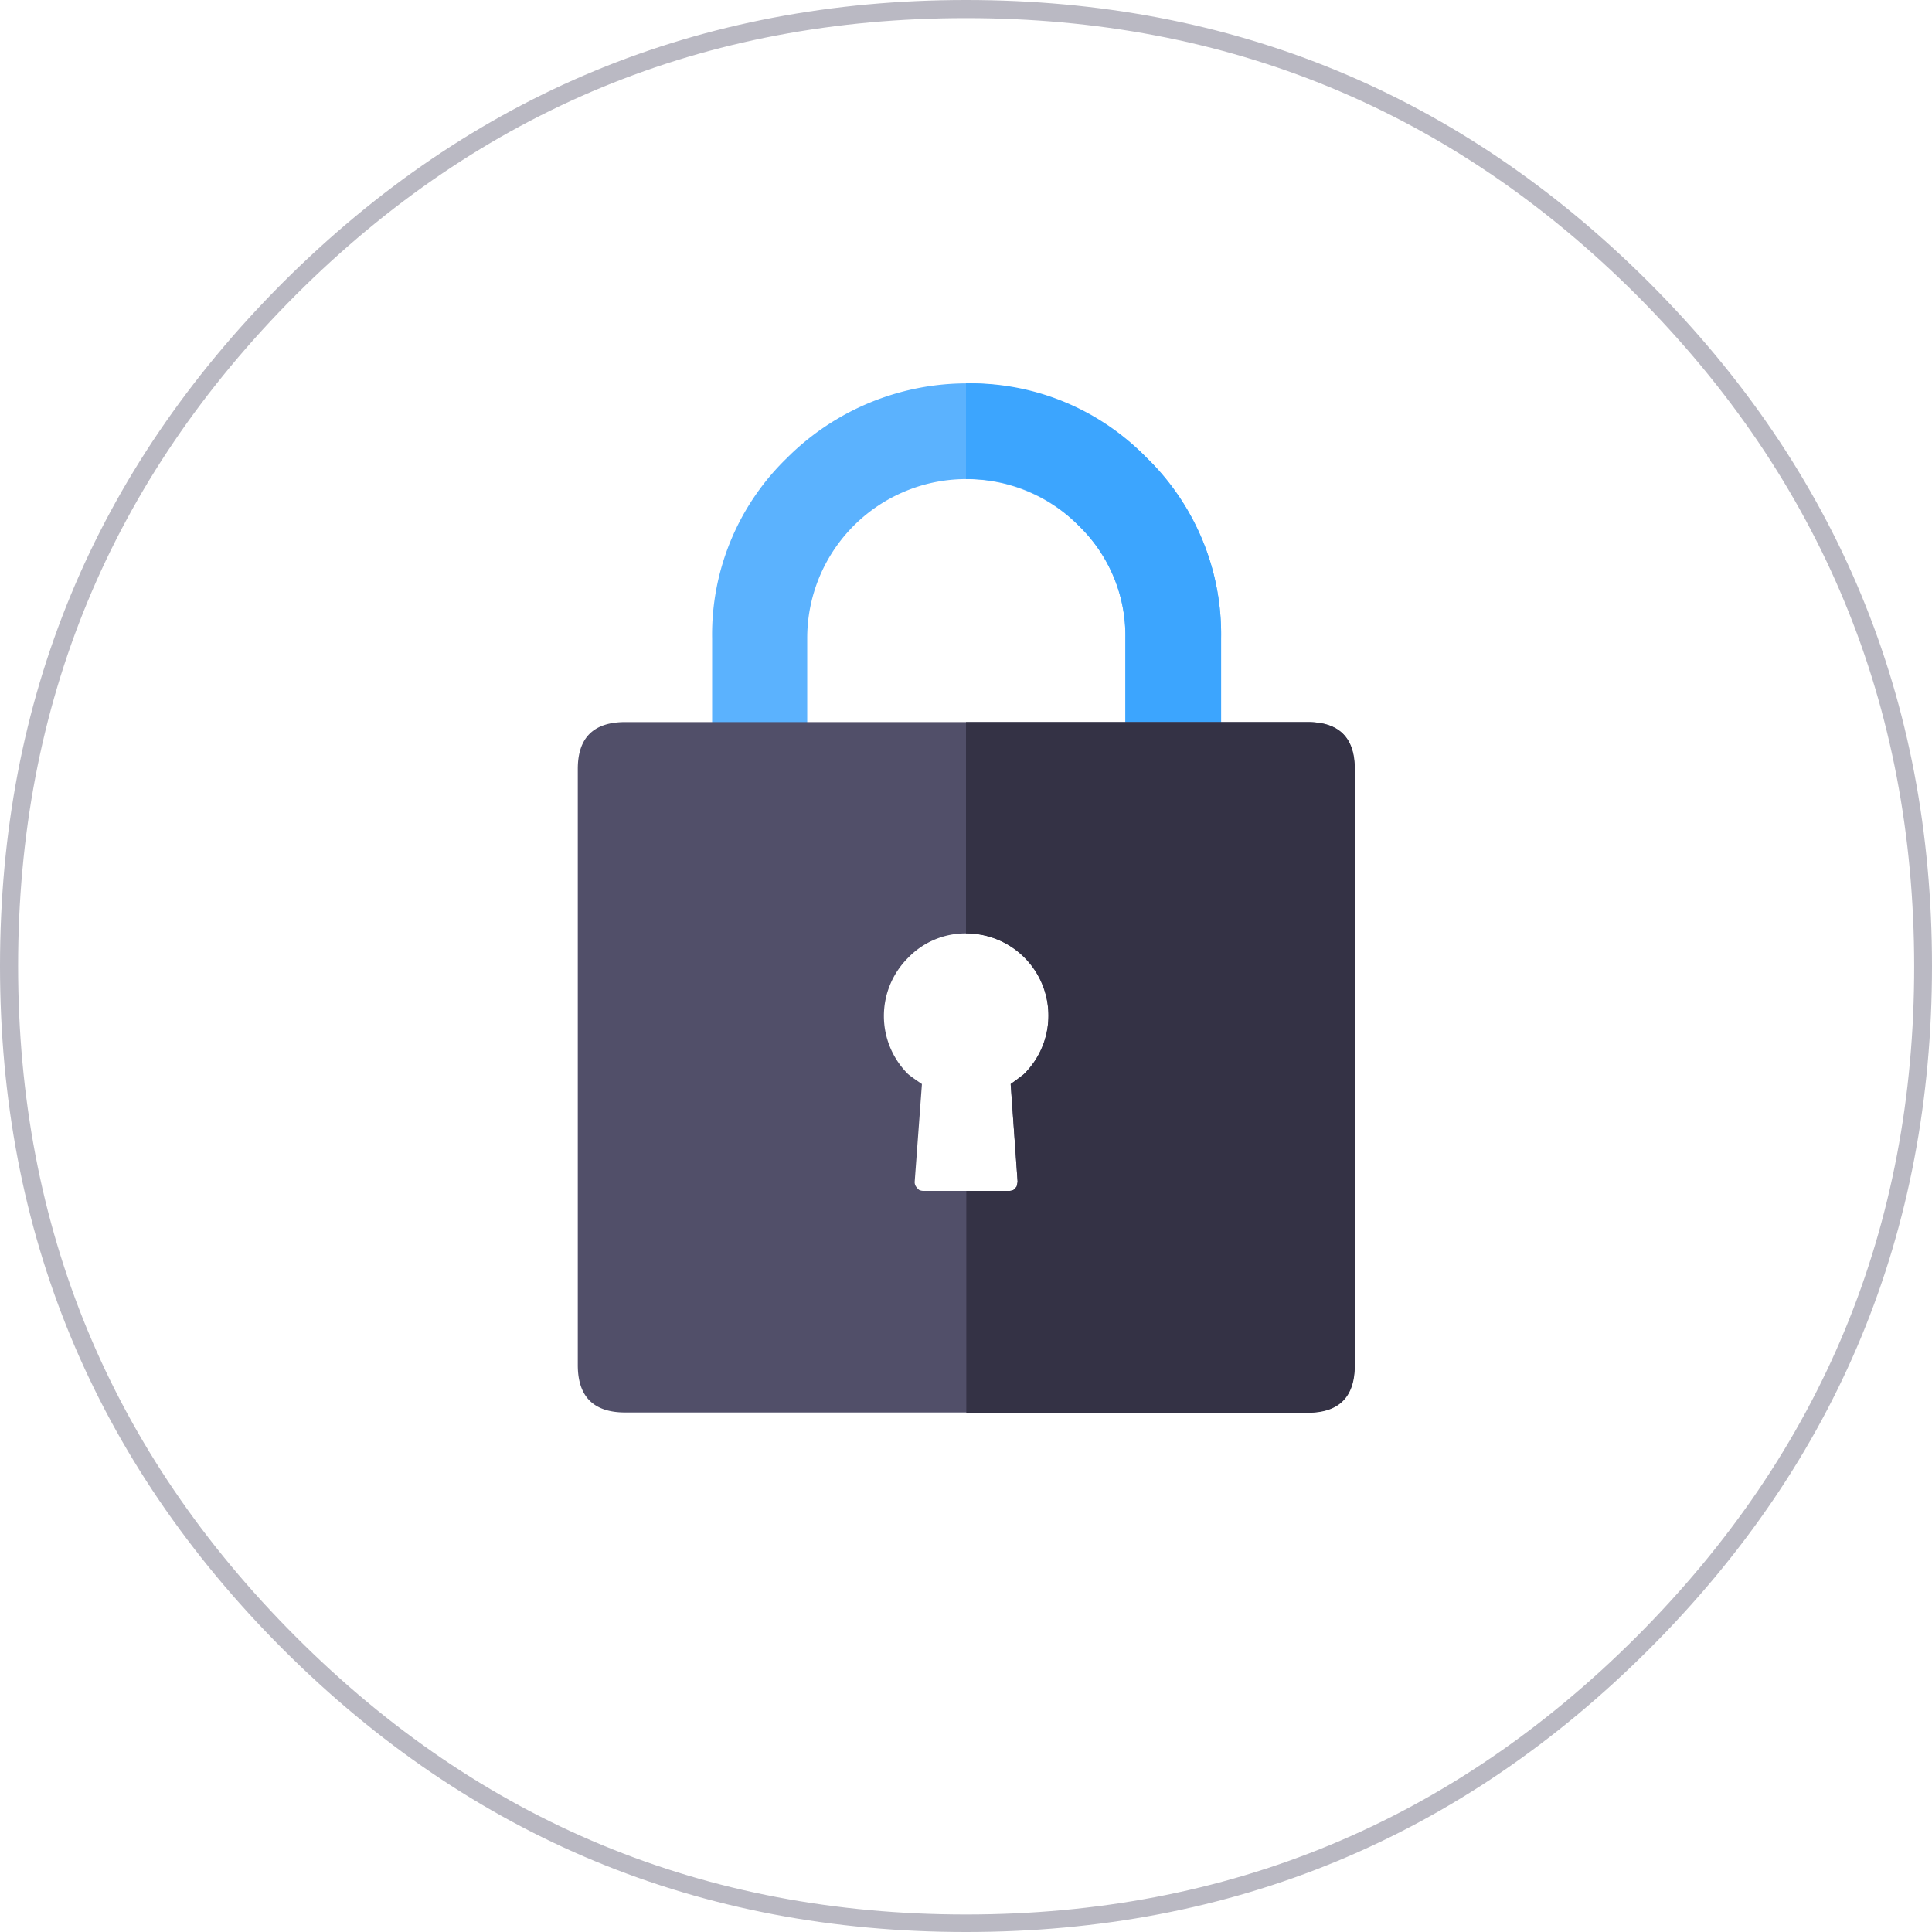
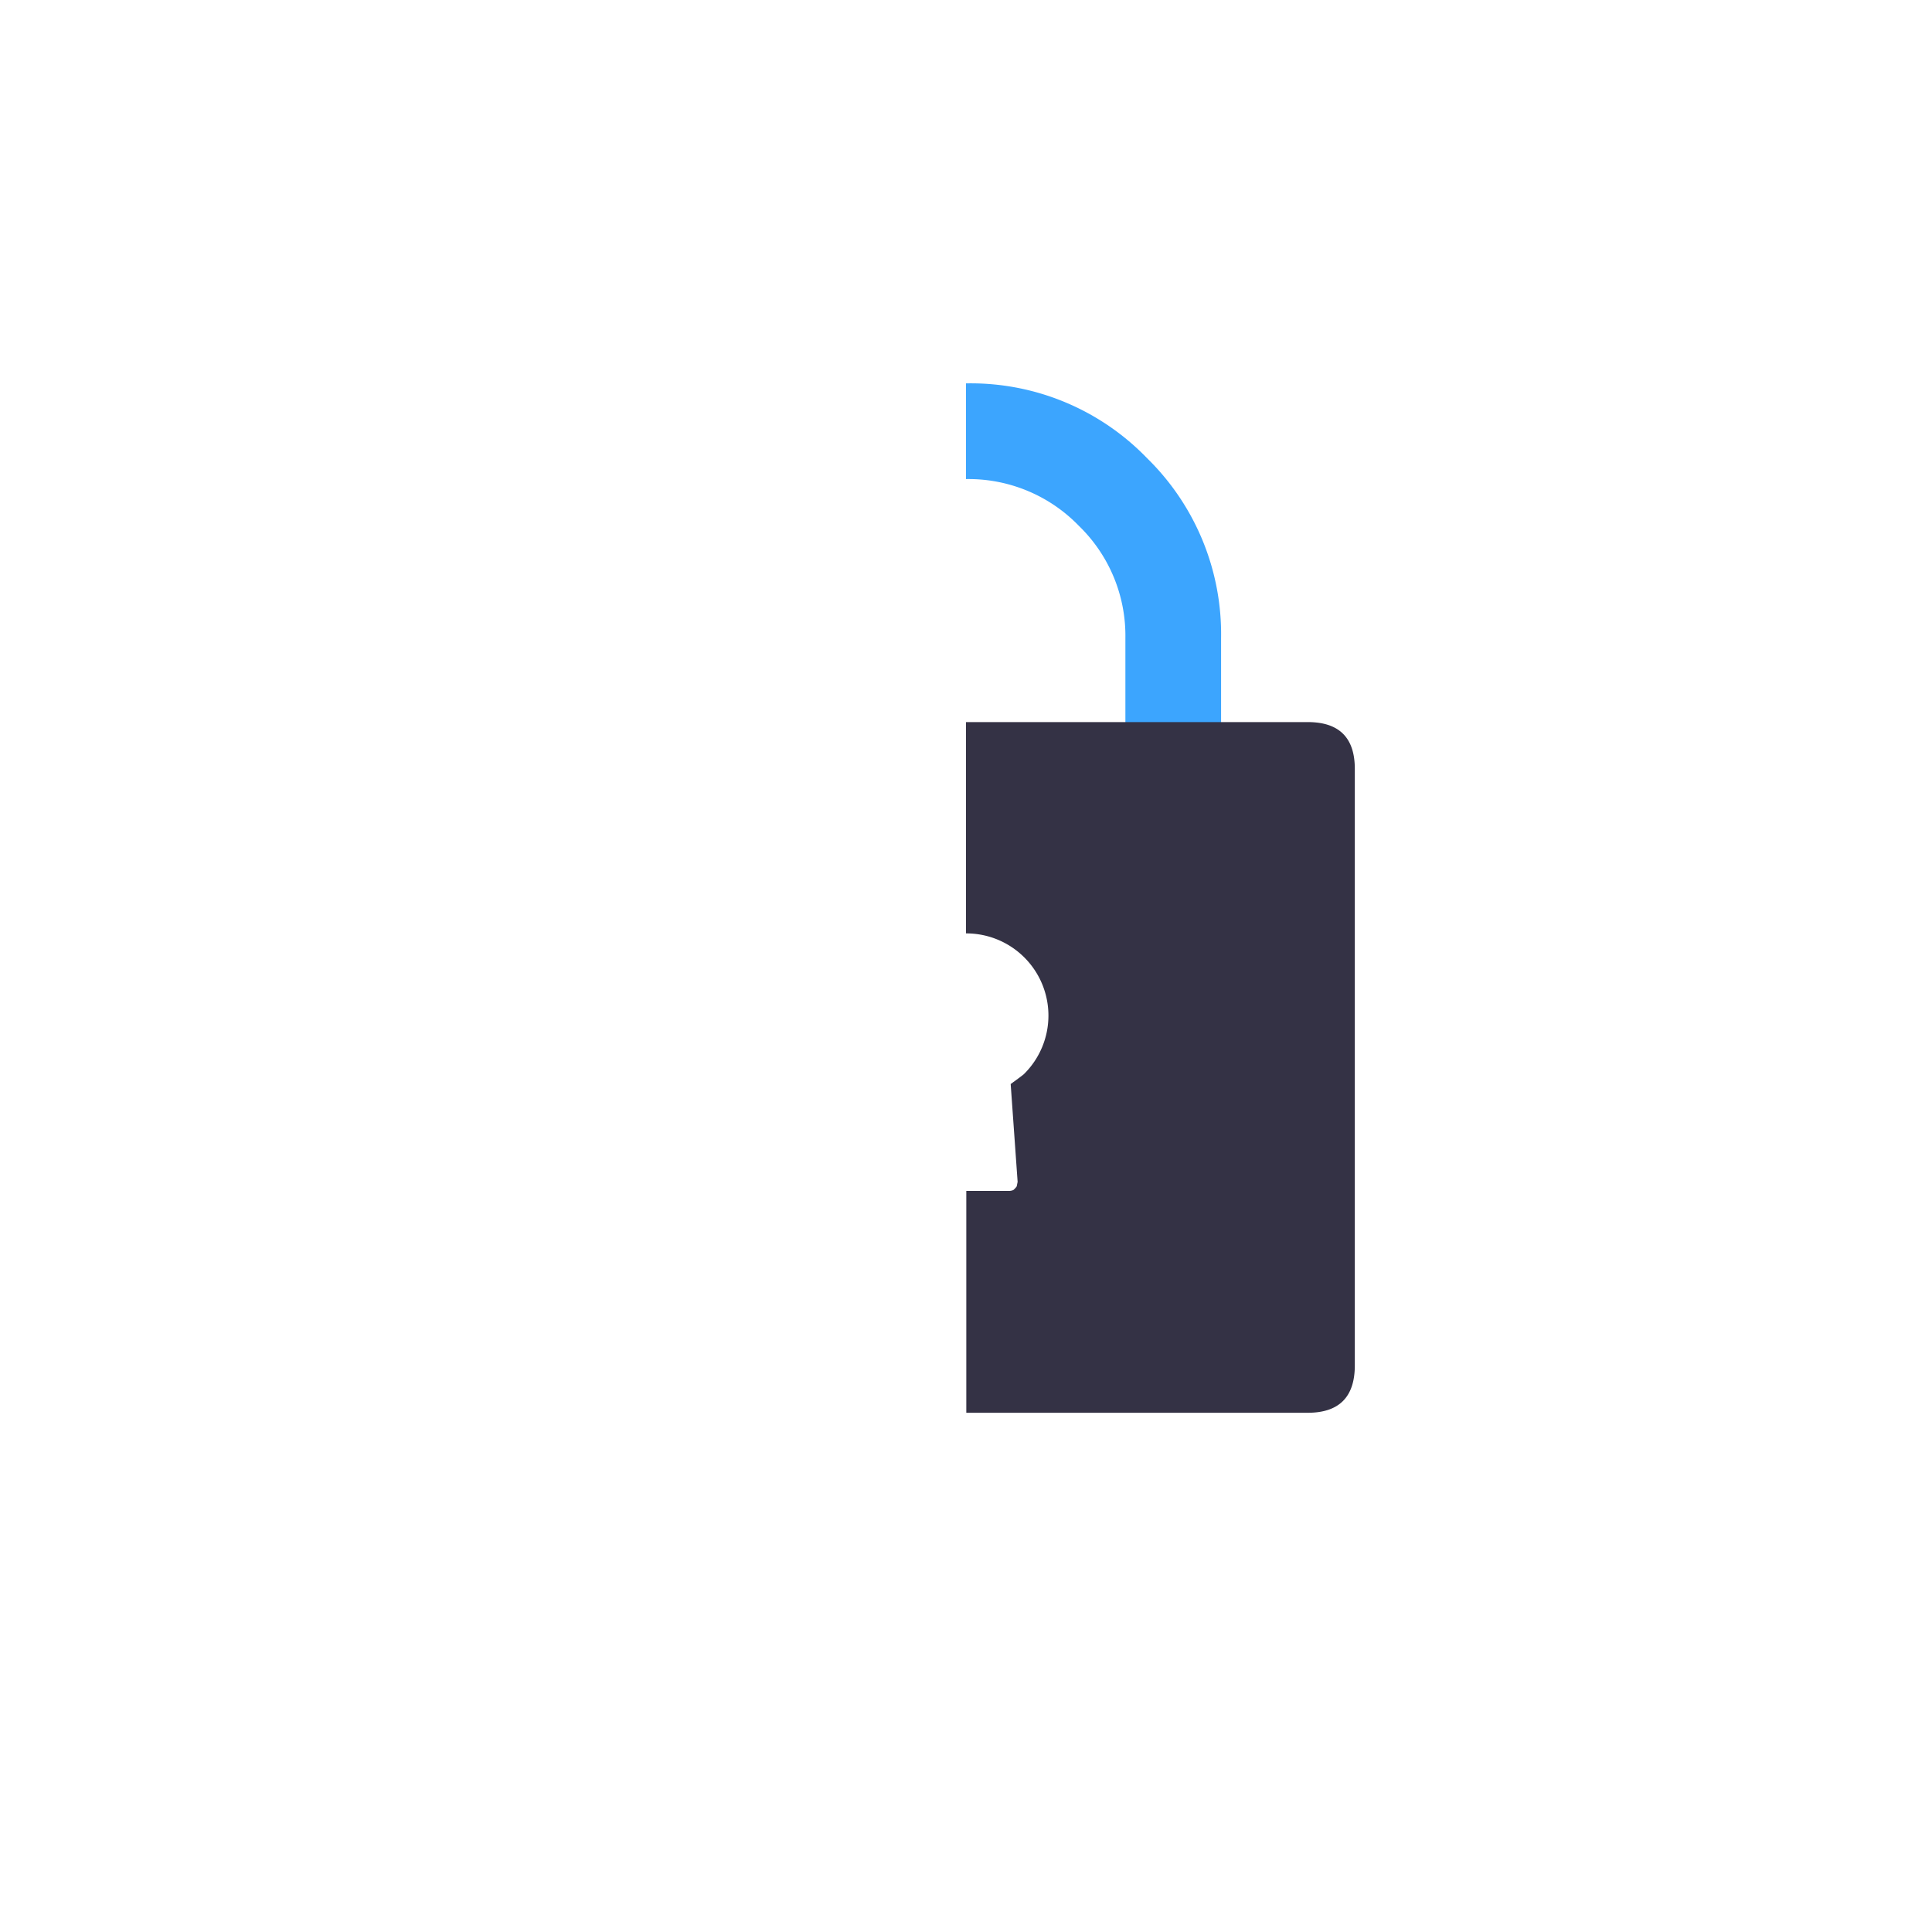
<svg xmlns="http://www.w3.org/2000/svg" viewBox="0 0 320 320">
  <defs>
    <style>.cls-1{fill:#5bb2fe;}.cls-2{fill:#3ca5fe;}.cls-3{fill:#514f69;}.cls-4{fill:#343245;}.cls-5{fill:#bab9c3;}</style>
  </defs>
  <title>Asset 3</title>
  <g id="Layer_2" data-name="Layer 2">
    <g id="Layer_1-2" data-name="Layer 1">
      <g id="Layer0_5_MEMBER_0_MEMBER_0_FILL" data-name="Layer0 5 MEMBER 0 MEMBER 0 FILL">
-         <path class="cls-1" d="M133.7,105.75a26.34,26.34,0,0,1,45-18.65v0a25.34,25.34,0,0,1,7.7,18.6v17h15.85v-17A40.75,40.75,0,0,0,190,75.9h0a42.13,42.13,0,0,0-59.7,0,40.67,40.67,0,0,0-12.35,29.85v17H133.7Z" />
-       </g>
+         </g>
      <g id="Layer0_5_MEMBER_0_MEMBER_0_MEMBER_0_FILL" data-name="Layer0 5 MEMBER 0 MEMBER 0 MEMBER 0 FILL">
        <path class="cls-2" d="M160,63.5V79.35A25.42,25.42,0,0,1,178.7,87.1v0a25.34,25.34,0,0,1,7.7,18.6v17h15.85v-17A40.75,40.75,0,0,0,190,75.9h0A40.58,40.58,0,0,0,160,63.5Z" />
      </g>
      <g id="Layer0_5_MEMBER_0_MEMBER_1_FILL" data-name="Layer0 5 MEMBER 0 MEMBER 1 FILL">
-         <path class="cls-3" d="M103.55,119.6q-7.85,0-7.85,7.75V226.1q0,7.85,7.85,7.85h113q7.8,0,7.8-7.85V127.35q0-7.75-7.8-7.75h-113m46.85,39.05A13.18,13.18,0,0,1,160,154.6a13.61,13.61,0,0,1,9.6,23.3v0q-.2.2-2.2,1.65l1.15,16.2-.15.75a3.18,3.18,0,0,1-.55.6,1.8,1.8,0,0,1-.8.15H153a1.88,1.88,0,0,1-.75-.15,3,3,0,0,1-.55-.6,1.32,1.32,0,0,1-.2-.75l1.2-16.2q-1.7-1.15-2.3-1.65v0a13.58,13.58,0,0,1,0-19.25Z" />
-       </g>
+         </g>
      <g id="Layer0_5_MEMBER_0_MEMBER_1_MEMBER_0_FILL" data-name="Layer0 5 MEMBER 0 MEMBER 1 MEMBER 0 FILL">
        <path class="cls-4" d="M160,119.6v35a13.61,13.61,0,0,1,9.6,23.3v0q-.2.2-2.2,1.65l1.15,16.2-.15.75a3.18,3.18,0,0,1-.55.6,1.8,1.8,0,0,1-.8.15h-7V234H216.6q7.8,0,7.8-7.85V127.35q0-7.75-7.8-7.75Z" />
      </g>
      <g id="Layer0_5_MEMBER_1_FILL" data-name="Layer0 5 MEMBER 1 FILL">
-         <path class="cls-5" d="M160,0Q93.75,0,46.85,46.8,0,93.75,0,160T46.85,273.15Q93.75,320,160,320t113.15-46.85Q320,226.3,320,160T273.15,46.8Q226.3,0,160,0M49,48.85Q94.9,3,160,3T271.05,48.85Q317,95,317.05,160t-46,111.1q-46,46-111.05,46t-111-46Q3,225.1,3,160T49,48.85Z" />
-       </g>
+         </g>
    </g>
  </g>
</svg>